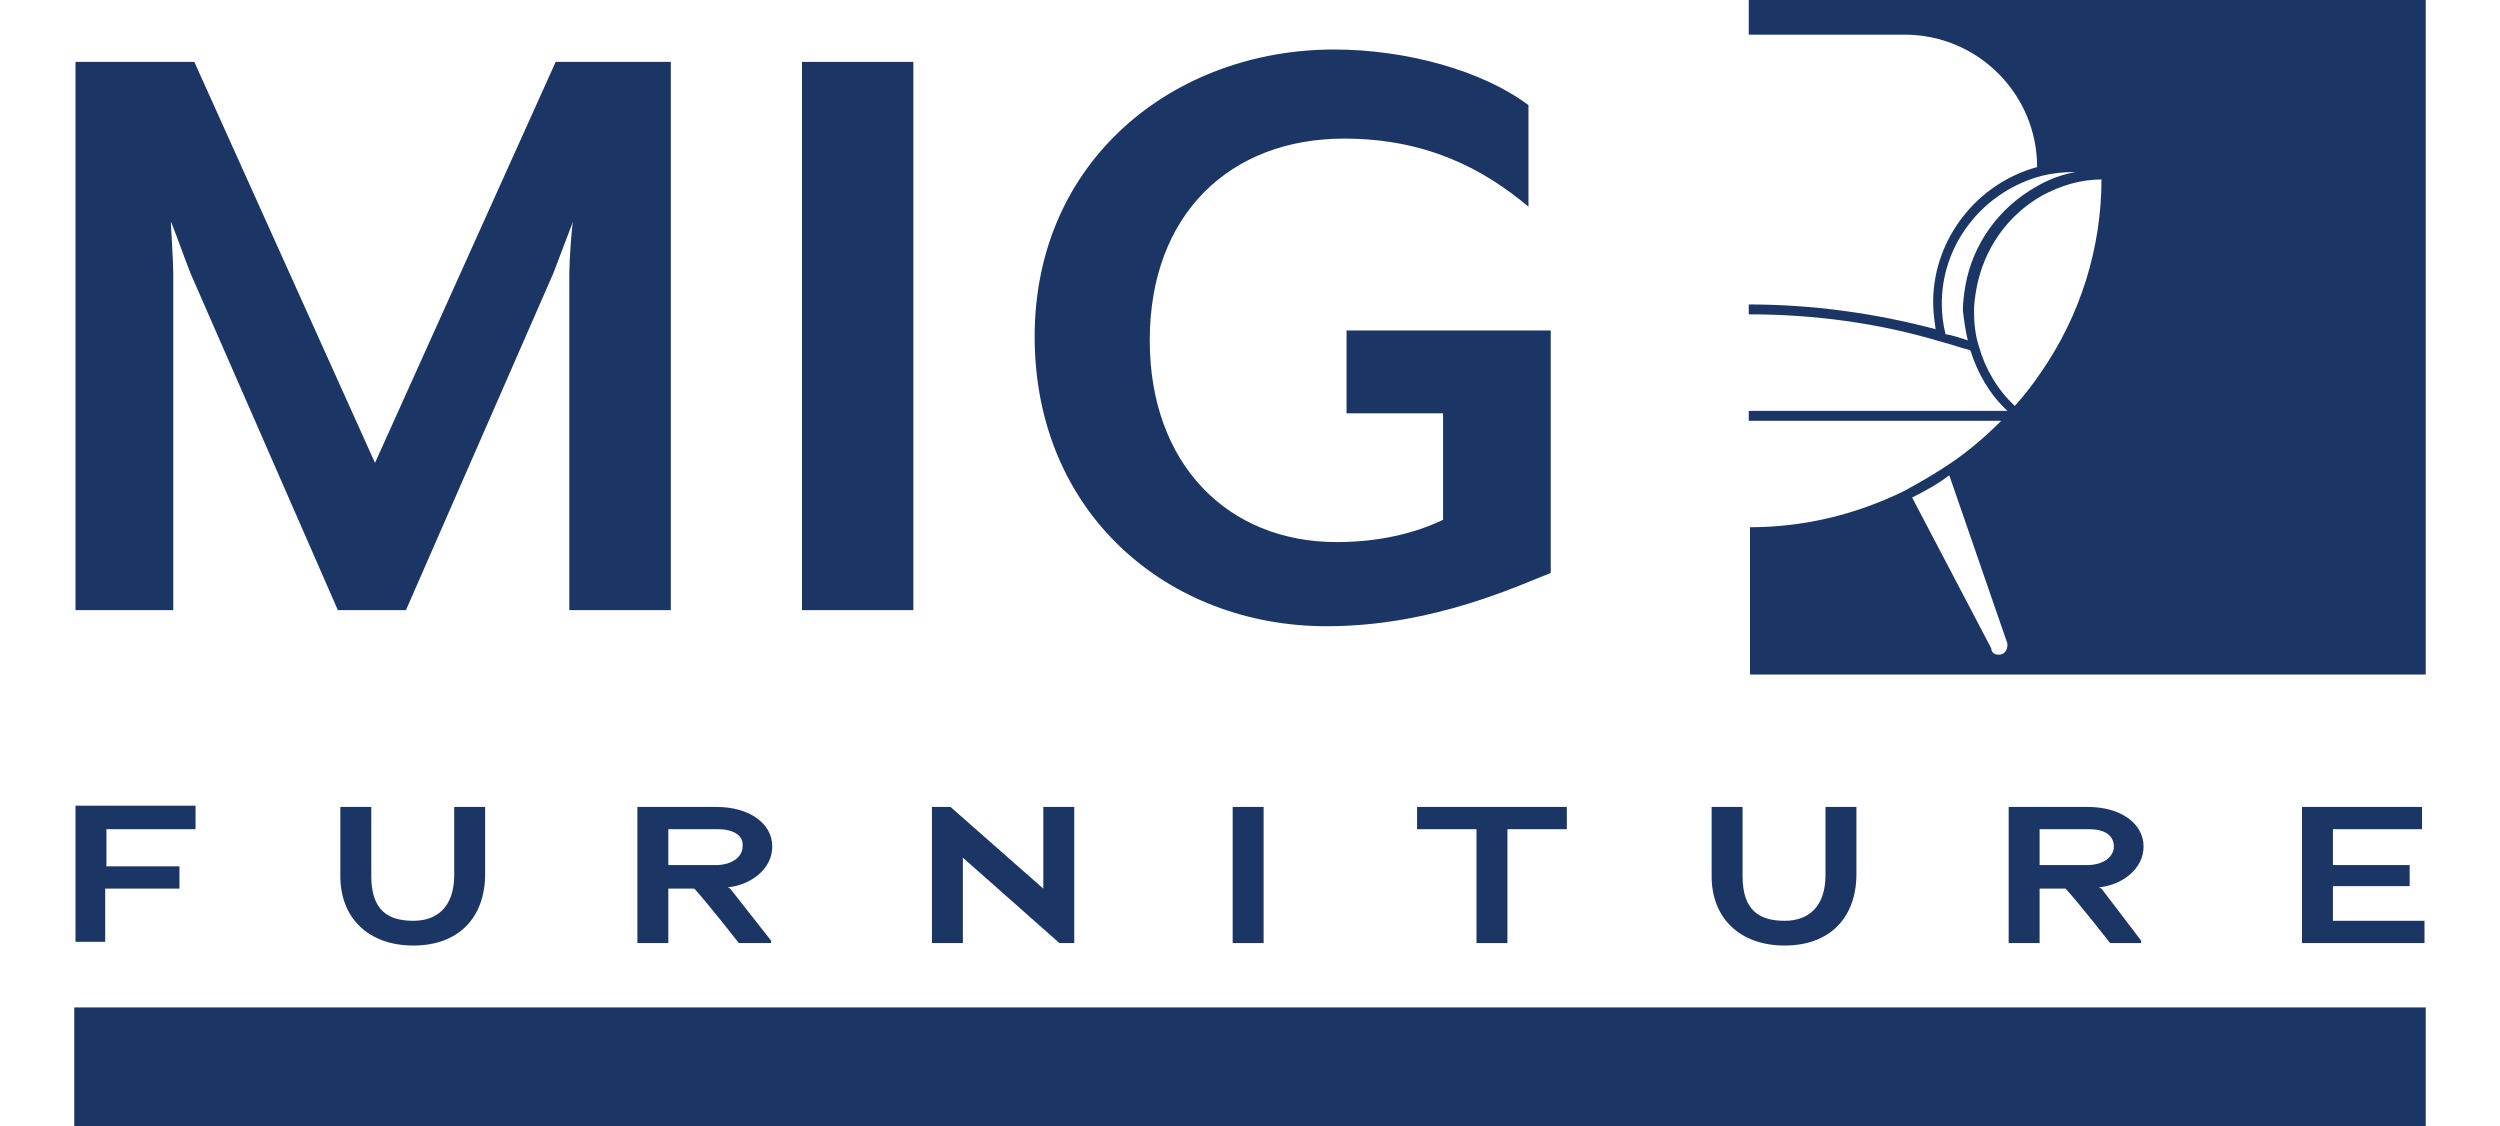
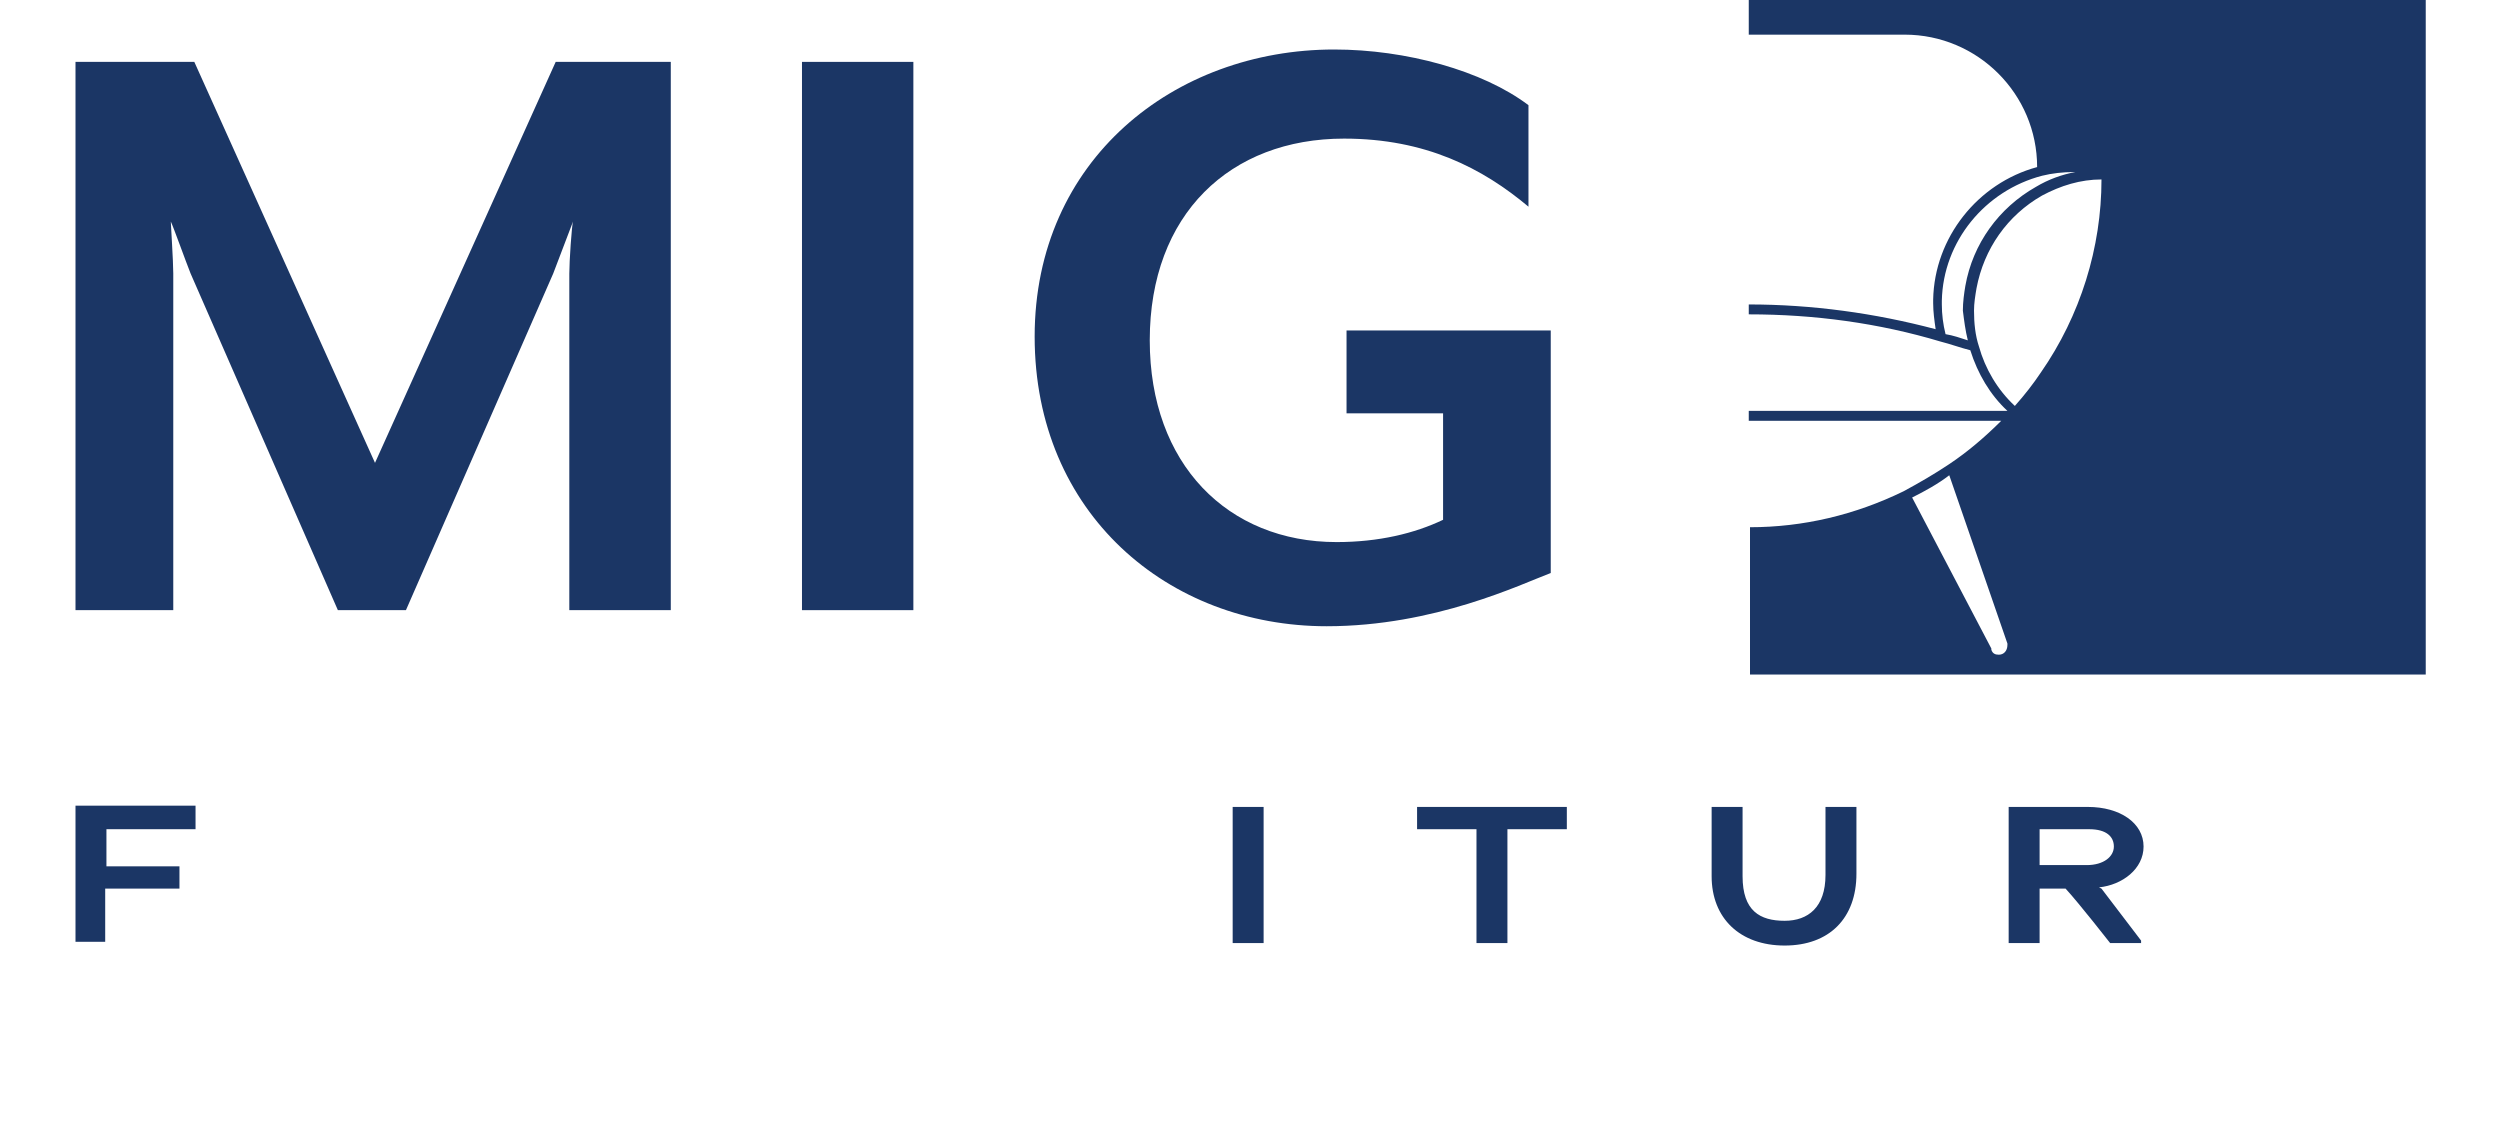
<svg xmlns="http://www.w3.org/2000/svg" version="1.1" id="Layer_1" x="0px" y="0px" viewBox="0 0 202 91" style="enable-background:new 0 0 202 91;" xml:space="preserve">
  <style type="text/css">
	.st0{fill:#1B3665;}
</style>
  <g>
    <g>
      <g>
        <path class="st0" d="M46,49.3V22.1c0-1,0.2-3.9,0.3-4.2l-1.6,4.2L32.8,49.3h-5.5L15.4,22.1c-0.4-1-1.4-3.8-1.6-4.2     c0,0.2,0.2,3.2,0.2,4.2v27.2H6.1V5h9.6l14.6,32.4L44.9,5h9.3v44.3H46z" />
        <path class="st0" d="M64.8,49.3V5h9v44.3H64.8z" />
        <path class="st0" d="M107.2,50.6c-12.8,0-23.6-9.1-23.6-23.4S94.9,4,107.8,4c5.8,0,12,1.7,15.7,4.5v8.2     c-3.7-3.1-8.3-5.5-14.9-5.5c-9.2,0-15.7,6.1-15.7,16.3c0,10,6.3,16.3,15.1,16.3c3.4,0,6.3-0.7,8.6-1.8v-8.6h-7.8v-6.7h16.5v19.6     C122.9,47.2,115.9,50.6,107.2,50.6z" />
      </g>
      <g>
        <path class="st0" d="M141.3,0v2.8h12.6c5.9,0,10.7,4.8,10.7,10.7c0,0,0,0,0,0c-4.8,1.3-8.3,5.7-8.4,10.7c0,0.1,0,0.2,0,0.3     c0,0.7,0.1,1.4,0.2,2.1c-4.9-1.3-10-2-15.1-2h0v0.8h0c5.3,0,10.5,0.7,15.5,2.2c0.8,0.2,1.6,0.5,2.4,0.7c0.6,1.9,1.6,3.6,3,4.9     h-20.9v0.8h20.4c-1.3,1.3-2.7,2.5-4.2,3.5c-1.2,0.8-2.4,1.5-3.7,2.2c-3.9,1.9-8.1,2.9-12.4,2.9v11.9h54.6V0H141.3z M161.5,52.9     c-0.3,0-0.5-0.1-0.6-0.4l0-0.1l-6.4-12.2c1-0.5,2.1-1.1,3-1.8l4.7,13.6c0,0,0,0.1,0,0.1C162.2,52.6,161.9,52.9,161.5,52.9z      M159,27.5c-0.6-0.2-1.2-0.4-1.8-0.5c-0.2-0.8-0.3-1.6-0.3-2.4c0-0.1,0-0.2,0-0.3c0.1-4.8,3.5-8.9,8.1-10.1     c0.8-0.2,1.7-0.3,2.6-0.3c0,0,0.1,0,0.1,0c-1.1,0.2-2.2,0.6-3.2,1.2c-3,1.7-5.1,4.6-5.7,8c-0.1,0.6-0.2,1.3-0.2,2     C158.7,25.9,158.8,26.7,159,27.5z M164.9,30.1c-0.6,0.9-1.3,1.8-2.1,2.7c-1.4-1.3-2.4-3-2.9-4.8c-0.3-0.9-0.4-1.9-0.4-2.9     c0-0.6,0.1-1.2,0.2-1.8c0.6-3.2,2.5-5.9,5.3-7.5c1.5-0.8,3.1-1.3,4.8-1.3C169.8,20,168.1,25.5,164.9,30.1z" />
      </g>
      <g>
        <path class="st0" d="M8.6,67v3h5.9v1.8h-6l0,4.3H6.1v-11h9.7V67H8.6z" />
-         <path class="st0" d="M27.5,65.2H30v5.6c0,2.8,1.4,3.6,3.4,3.6c1.9,0,3.3-1.1,3.3-3.7l0-5.5h2.5v5.4c0,3.6-2.2,5.8-5.8,5.8     c-3.6,0-5.9-2.2-5.9-5.6L27.5,65.2z" />
-         <path class="st0" d="M59.7,76.2c0,0-2.5-3.2-3.6-4.4H54l0,4.4h-2.5v-11h6.4c2.6,0,4.5,1.3,4.5,3.2c0,1.8-1.7,3.1-3.6,3.3l0.2,0.1     l3.3,4.2v0.2H59.7z M58,67h-4v2.9l3.8,0c1.4,0,2.2-0.7,2.2-1.5C60.1,67.6,59.4,67,58,67z" />
-         <path class="st0" d="M85.6,76.2l-7.8-6.9v6.9h-2.5v-11h1.5l7.5,6.6v-6.6h2.5v11H85.6z" />
        <path class="st0" d="M99.6,76.2v-11h2.5v11H99.6z" />
        <path class="st0" d="M121.8,67v9.2h-2.5l0-9.2h-4.8v-1.8h12.1V67H121.8z" />
        <path class="st0" d="M138.3,65.2h2.5v5.6c0,2.8,1.4,3.6,3.4,3.6c1.9,0,3.3-1.1,3.3-3.7l0-5.5h2.5v5.4c0,3.6-2.2,5.8-5.8,5.8     c-3.6,0-5.9-2.2-5.9-5.6L138.3,65.2z" />
        <path class="st0" d="M170.5,76.2c0,0-2.5-3.2-3.6-4.4h-2.1l0,4.4h-2.5v-11h6.4c2.6,0,4.5,1.3,4.5,3.2c0,1.8-1.7,3.1-3.6,3.3     l0.2,0.1L173,76v0.2H170.5z M168.8,67h-4v2.9l3.8,0c1.4,0,2.2-0.7,2.2-1.5C170.8,67.6,170.2,67,168.8,67z" />
-         <path class="st0" d="M186,76.2v-11h9.7V67h-7.2v2.9h6.2v1.7h-6.2v2.8h7.4v1.8H186z" />
      </g>
    </g>
  </g>
-   <rect x="6" y="81.4" class="st0" width="190" height="10" />
</svg>